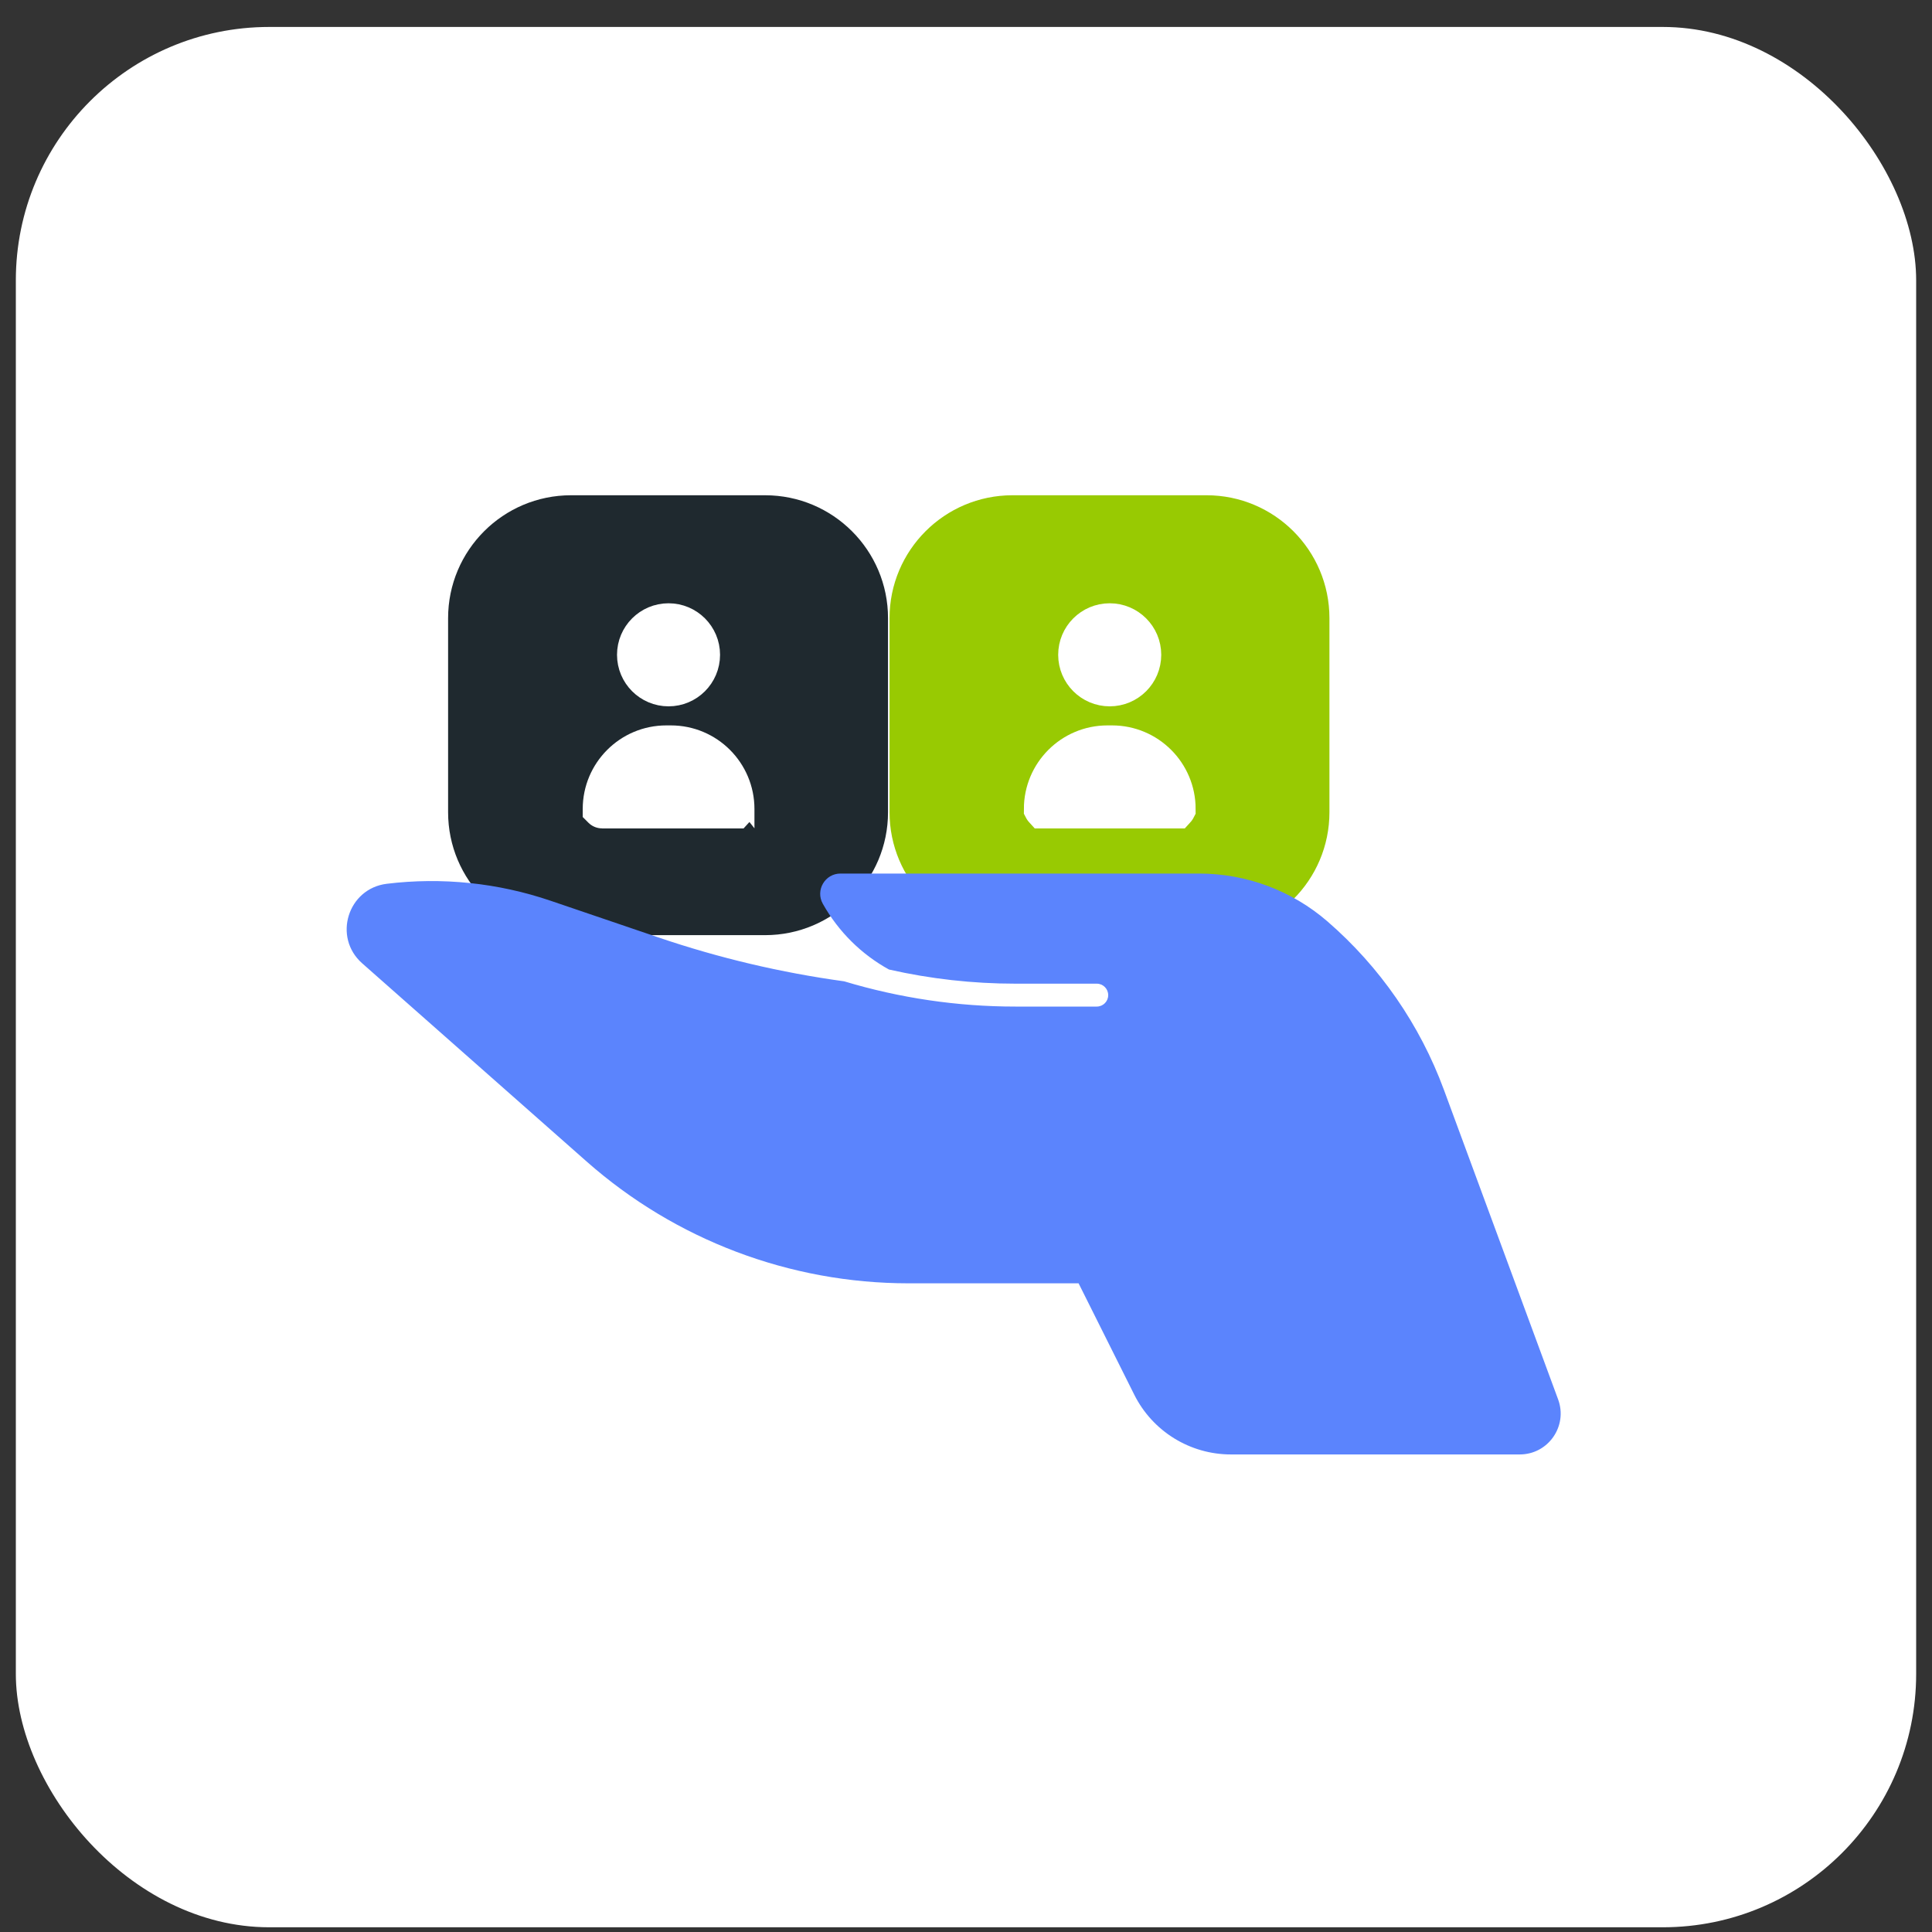
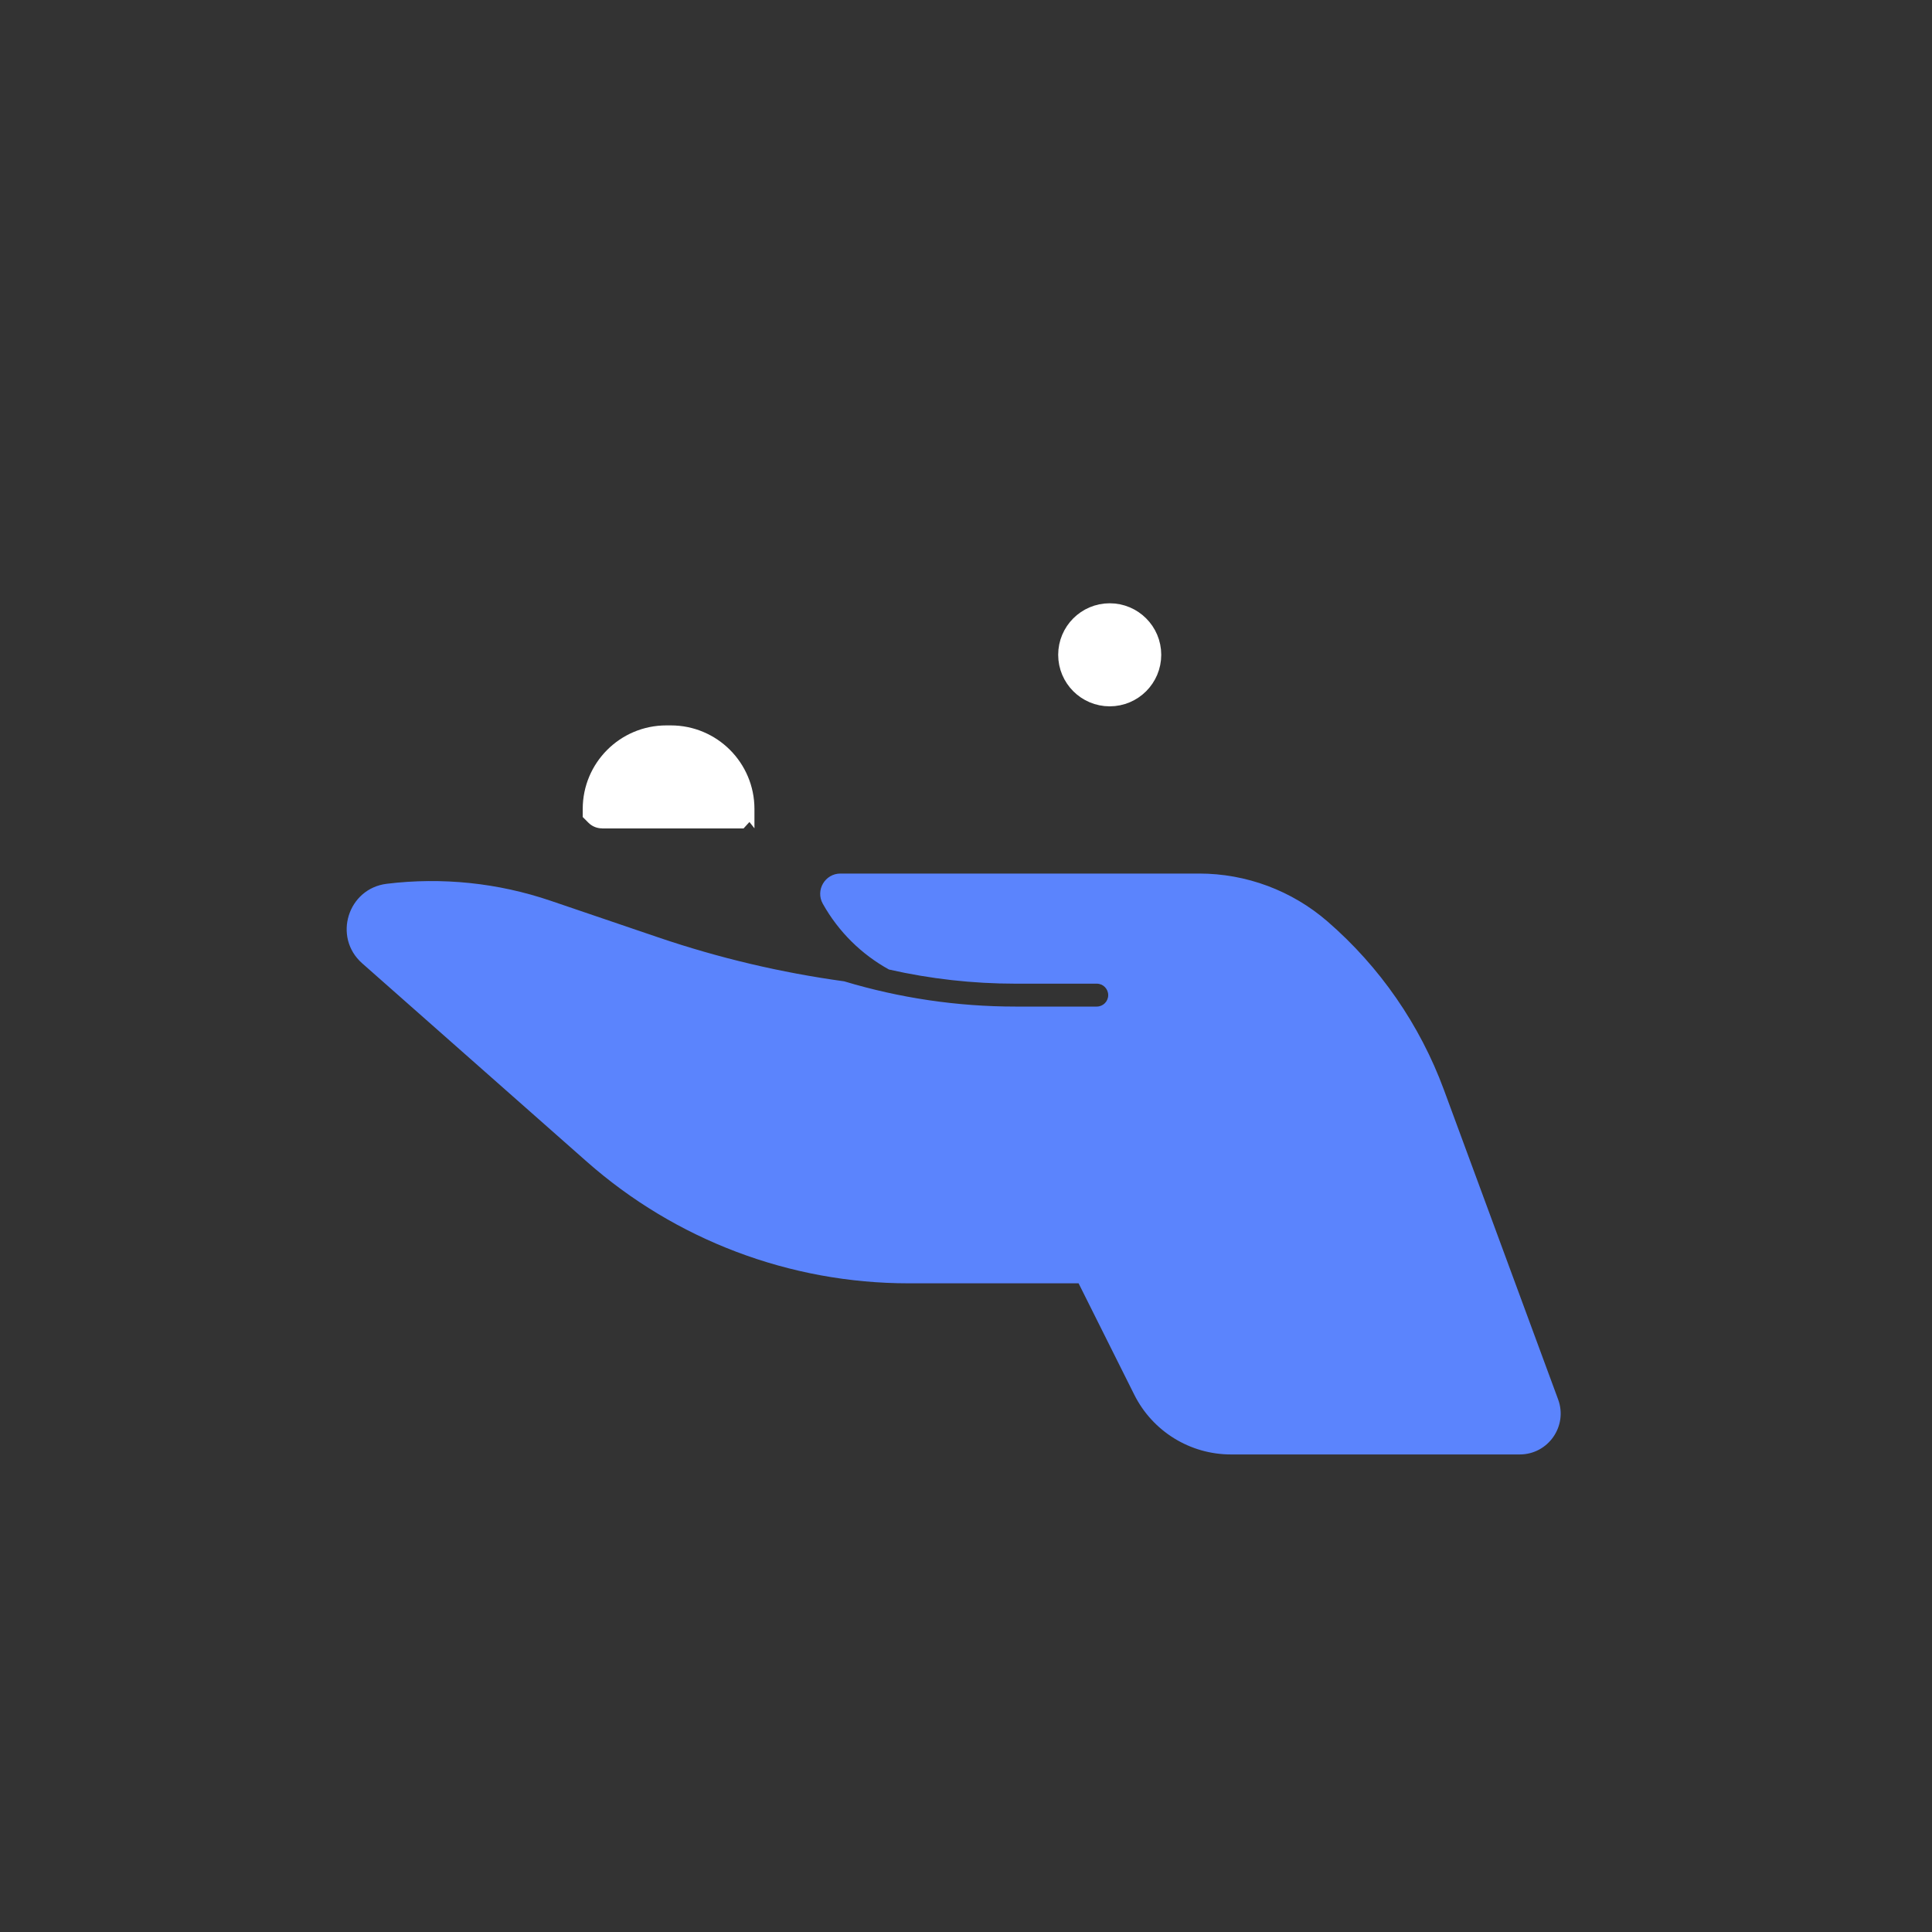
<svg xmlns="http://www.w3.org/2000/svg" width="61" height="61" viewBox="0 0 61 61" fill="none">
  <rect x="0" y="0" width="61" height="61" fill="#333333" stroke="none" />
-   <rect x="0.5" y="0.851" width="60" height="60" rx="8" fill="white" />
-   <path d="M24.156 15.637H18.03C15.886 15.637 14.148 17.375 14.148 19.518V25.644C14.148 27.788 15.886 29.526 18.03 29.526H24.156C26.3 29.526 28.038 27.788 28.038 25.644V19.518C28.038 17.375 26.3 15.637 24.156 15.637Z" fill="#1F292F" />
  <path d="M23.212 25.542C23.212 24.421 22.303 23.512 21.182 23.512H21.037C19.916 23.512 19.007 24.421 19.007 25.542L19.007 25.544L19.007 25.544C19.007 25.544 19.008 25.545 19.009 25.546C19.01 25.547 19.01 25.548 19.011 25.548L19.011 25.548L19.013 25.548H23.206L23.207 25.548L23.208 25.548C23.208 25.548 23.209 25.547 23.21 25.546C23.211 25.545 23.211 25.544 23.212 25.544L23.212 25.544L23.212 25.542Z" fill="white" stroke="white" stroke-width="1.217" />
-   <path d="M20.09 20.674C20.09 21.237 20.546 21.693 21.108 21.693C21.67 21.693 22.126 21.237 22.126 20.674C22.126 20.112 21.67 19.656 21.108 19.656C20.546 19.656 20.09 20.112 20.09 20.674Z" fill="white" stroke="white" stroke-width="1.217" />
-   <path d="M38.093 15.637H31.968C29.824 15.637 28.086 17.375 28.086 19.518V25.644C28.086 27.788 29.824 29.526 31.968 29.526H38.093C40.237 29.526 41.975 27.788 41.975 25.644V19.518C41.975 17.375 40.237 15.637 38.093 15.637Z" fill="#98CA02" />
-   <path d="M37.142 25.542C37.142 24.421 36.233 23.512 35.111 23.512H34.966C33.845 23.512 32.936 24.421 32.936 25.542L32.937 25.544L32.937 25.544C32.937 25.544 32.937 25.545 32.938 25.546C32.939 25.547 32.94 25.548 32.94 25.548L32.941 25.548L32.943 25.548H37.135L37.137 25.548L37.138 25.548C37.138 25.548 37.139 25.547 37.14 25.546C37.141 25.545 37.141 25.544 37.141 25.544L37.141 25.544L37.142 25.542Z" fill="white" stroke="white" stroke-width="1.217" />
  <path d="M34.019 20.674C34.019 21.237 34.475 21.693 35.037 21.693C35.6 21.693 36.056 21.237 36.056 20.674C36.056 20.112 35.6 19.656 35.037 19.656C34.475 19.656 34.019 20.112 34.019 20.674Z" fill="white" stroke="white" stroke-width="1.217" />
  <path fill-rule="evenodd" clip-rule="evenodd" d="M20.78 29.595L17.385 28.44C15.724 27.875 13.956 27.691 12.213 27.904C10.98 28.054 10.503 29.591 11.434 30.414L18.523 36.674C21.329 39.152 24.944 40.519 28.687 40.519H34.055L35.813 44.036C36.391 45.192 37.573 45.922 38.865 45.922H47.983C48.882 45.922 49.507 45.027 49.195 44.183L45.589 34.408C44.831 32.354 43.567 30.526 41.913 29.093C40.788 28.118 39.349 27.581 37.86 27.581H26.538C26.048 27.581 25.739 28.108 25.979 28.535C26.477 29.424 27.206 30.136 28.068 30.611C29.376 30.908 30.715 31.058 32.059 31.058H34.629C34.828 31.058 34.99 31.22 34.99 31.42C34.99 31.619 34.828 31.781 34.629 31.781H32.059C30.228 31.781 28.407 31.512 26.654 30.984C24.659 30.71 22.692 30.246 20.78 29.595Z" fill="#5B84FD" />
</svg>